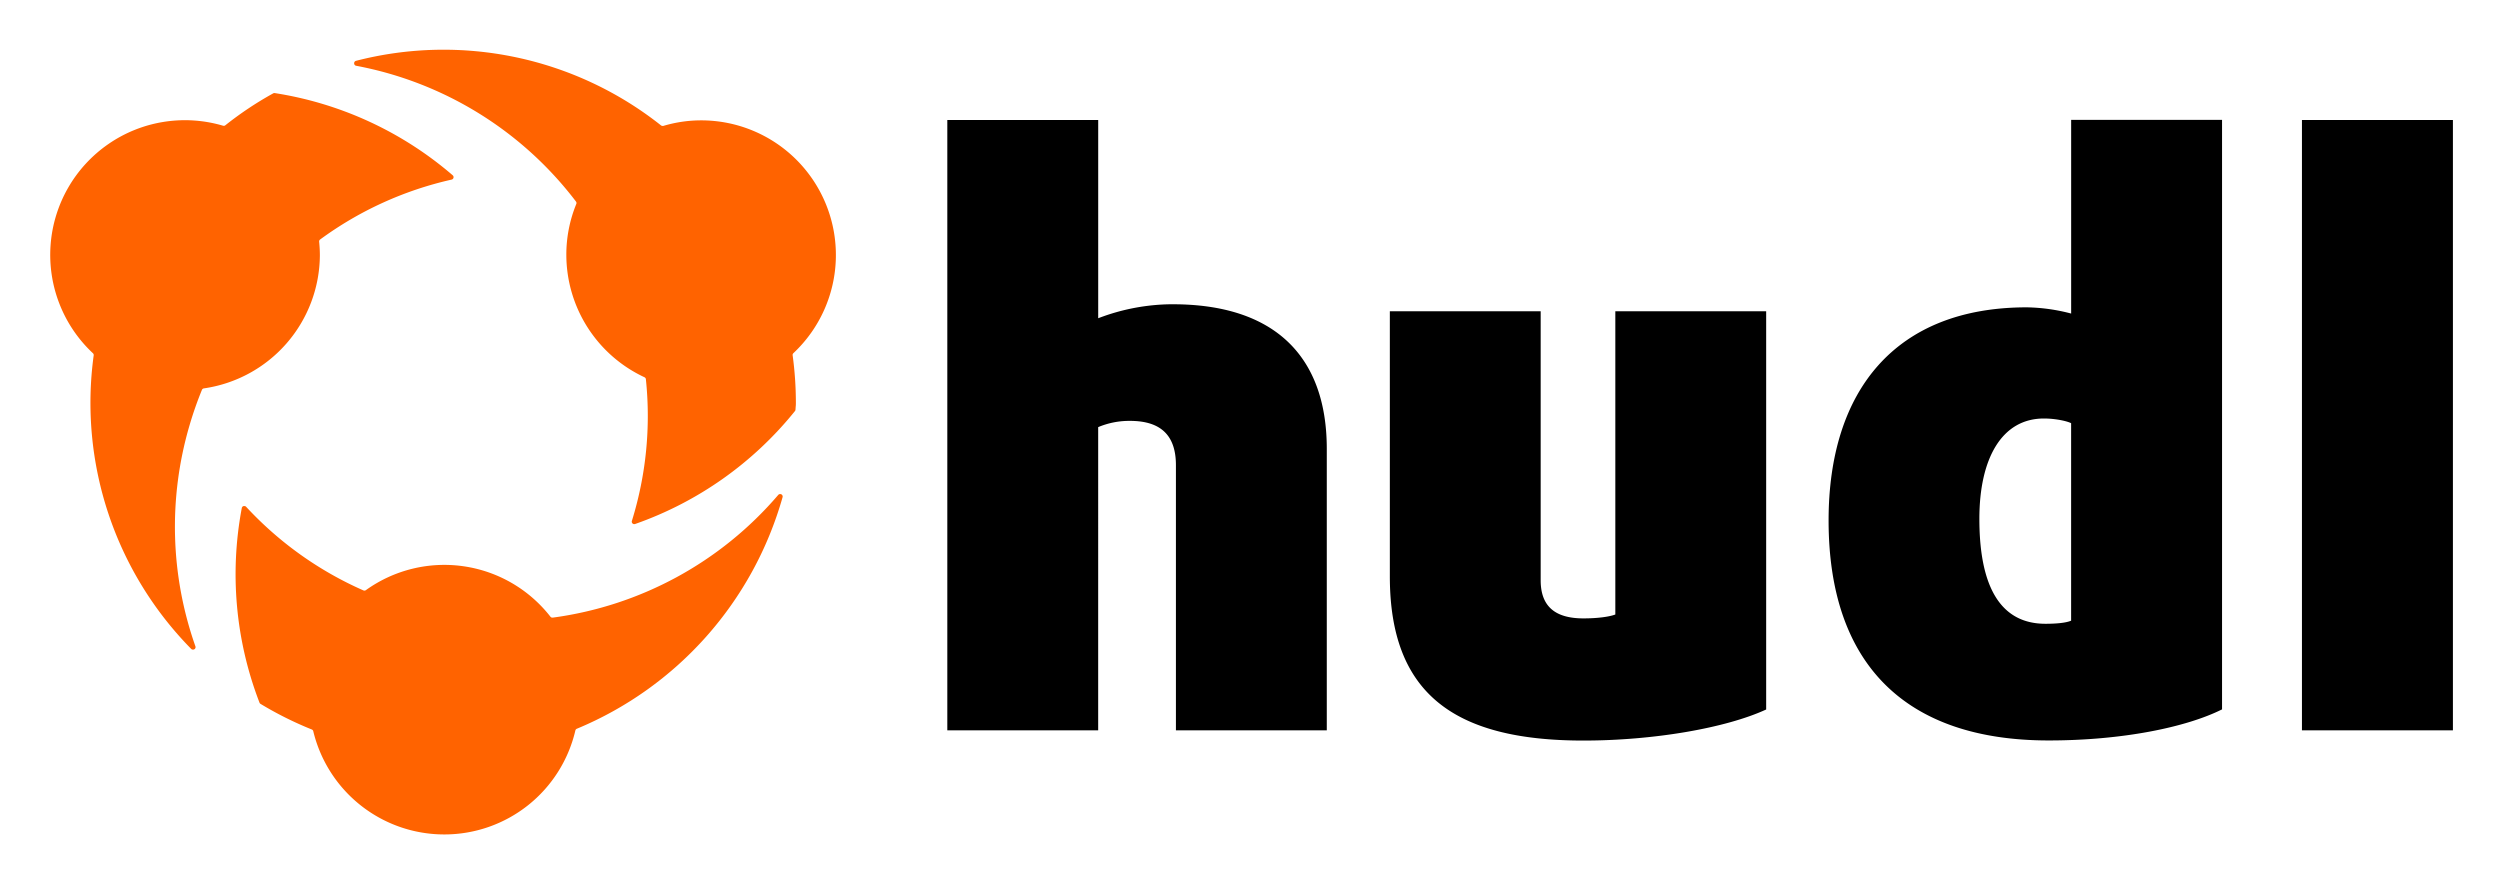
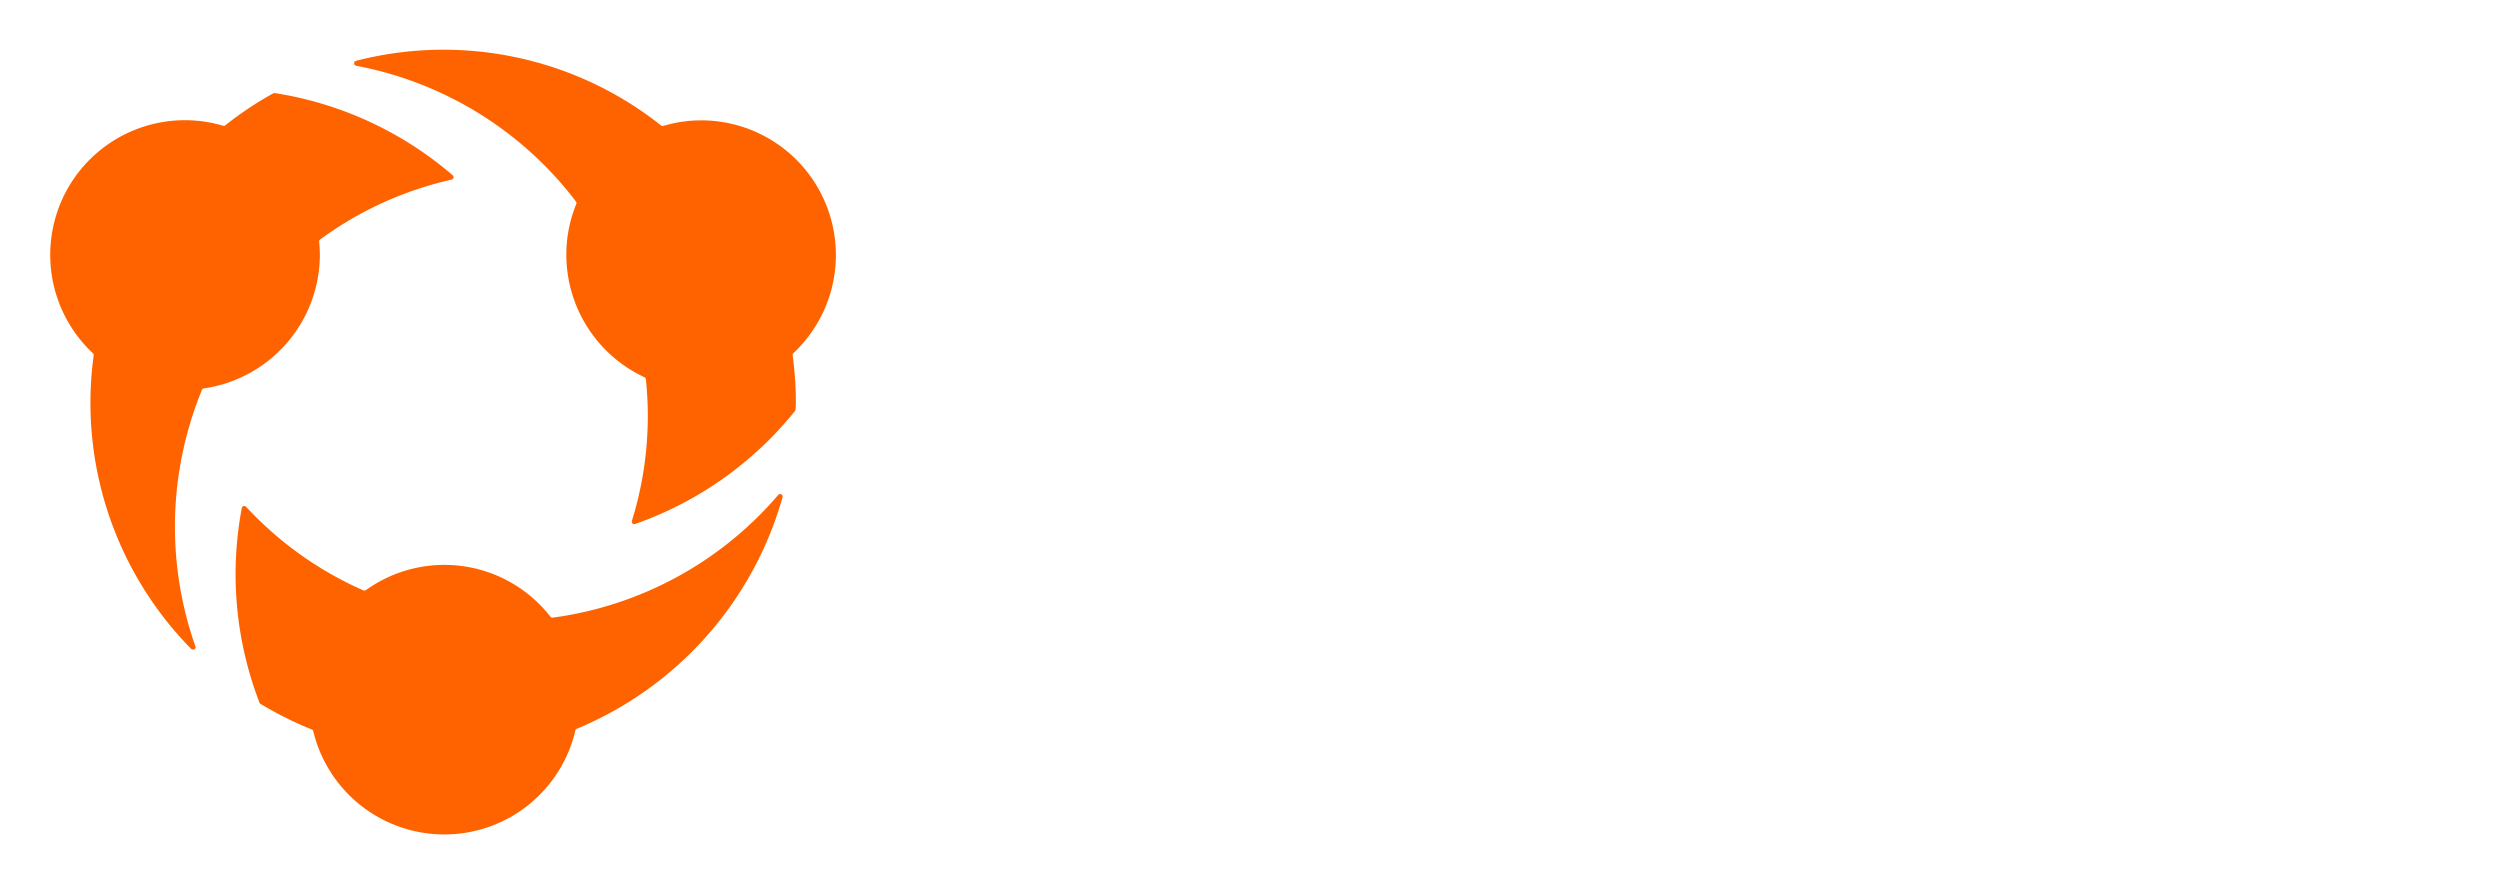
<svg xmlns="http://www.w3.org/2000/svg" role="img" viewBox="9.37 7.37 91.39 32.14">
  <g fill="none" fill-rule="evenodd">
-     <path fill="#000" d="M52.243 18.492a7.638 7.638 0 0 0-2.727.512v-7.248H44v22.313h5.515V22.984a2.937 2.937 0 0 1 1.165-.228c1.166 0 1.677.569 1.677 1.62v9.693h5.515V23.78c0-3.407-1.932-5.287-5.629-5.287zM68.42 29.834c-.227.085-.654.142-1.166.142-1.022 0-1.563-.427-1.563-1.393v-9.834h-5.514v9.692c0 4.293 2.36 6.001 7.077 6.001 2.56 0 5.202-.455 6.68-1.136V18.749H68.42v11.085zm16.662-11.002a6.745 6.745 0 0 0-1.62-.227c-4.803 0-7.246 3.04-7.246 7.79 0 5.258 2.814 8.043 8.044 8.043 2.7 0 5.031-.482 6.339-1.136v-21.55h-5.516v7.08zm0 11.228c-.199.085-.568.113-.938.113-1.563 0-2.416-1.222-2.416-3.837 0-2.217.825-3.667 2.36-3.667.398 0 .824.086.994.171v7.22zm8.438-18.304v22.313h5.519V11.756H93.52z" />
    <path fill="#FF6300" d="M25.619 37.874a4.928 4.928 0 0 1-4.797-3.773.09.09 0 0 0-.054-.064 12.945 12.945 0 0 1-1.874-.936.09.09 0 0 1-.038-.046 13.04 13.04 0 0 1-.647-7.114.09.09 0 0 1 .065-.071h.018a.09.09 0 0 1 .075.026 12.937 12.937 0 0 0 4.288 3.057.09.09 0 0 0 .037.007.09.09 0 0 0 .054-.017 4.917 4.917 0 0 1 6.745.97.09.09 0 0 0 .073.035h.011a13.142 13.142 0 0 0 8.243-4.484.09.09 0 0 1 .07-.033.09.09 0 0 1 .089.117 12.991 12.991 0 0 1-7.52 8.462.09.09 0 0 0-.054.064 4.918 4.918 0 0 1-4.784 3.8zm-9.196-6.757a.09.09 0 0 1-.065-.027 12.82 12.82 0 0 1-3.563-10.73.09.09 0 0 0-.029-.078 4.923 4.923 0 0 1 4.759-8.316.09.09 0 0 0 .082-.016 12.62 12.62 0 0 1 1.752-1.168.09.09 0 0 1 .044-.011 13.038 13.038 0 0 1 6.515 3.006.09.09 0 0 1 .03.09.09.09 0 0 1-.07.069 12.928 12.928 0 0 0-4.804 2.188.09.09 0 0 0-.037.083c.017.166.026.332.026.498a4.947 4.947 0 0 1-4.24 4.863.09.09 0 0 0-.072.056 13.3 13.3 0 0 0-.455 1.303c-.776 2.646-.7 5.468.217 8.068a.09.09 0 0 1-.09.122zM32.56 26.53a.09.09 0 0 1-.09-.12c.519-1.673.693-3.434.511-5.176a.09.09 0 0 0-.053-.074 4.945 4.945 0 0 1-2.855-4.455 4.884 4.884 0 0 1 .364-1.878.09.09 0 0 0-.012-.09 13.145 13.145 0 0 0-8.033-4.962.09.09 0 0 1-.076-.092.09.09 0 0 1 .07-.09 12.807 12.807 0 0 1 11.147 2.36.09.09 0 0 0 .057.02.09.09 0 0 0 .028 0 4.811 4.811 0 0 1 1.374-.203 4.922 4.922 0 0 1 3.382 8.51.09.09 0 0 0-.028.08c.078.57.117 1.146.118 1.722 0 .053 0 .106-.007.159l-.007.1a.09.09 0 0 1-.02.056 13.037 13.037 0 0 1-5.839 4.127l-.03.006z" />
  </g>
</svg>